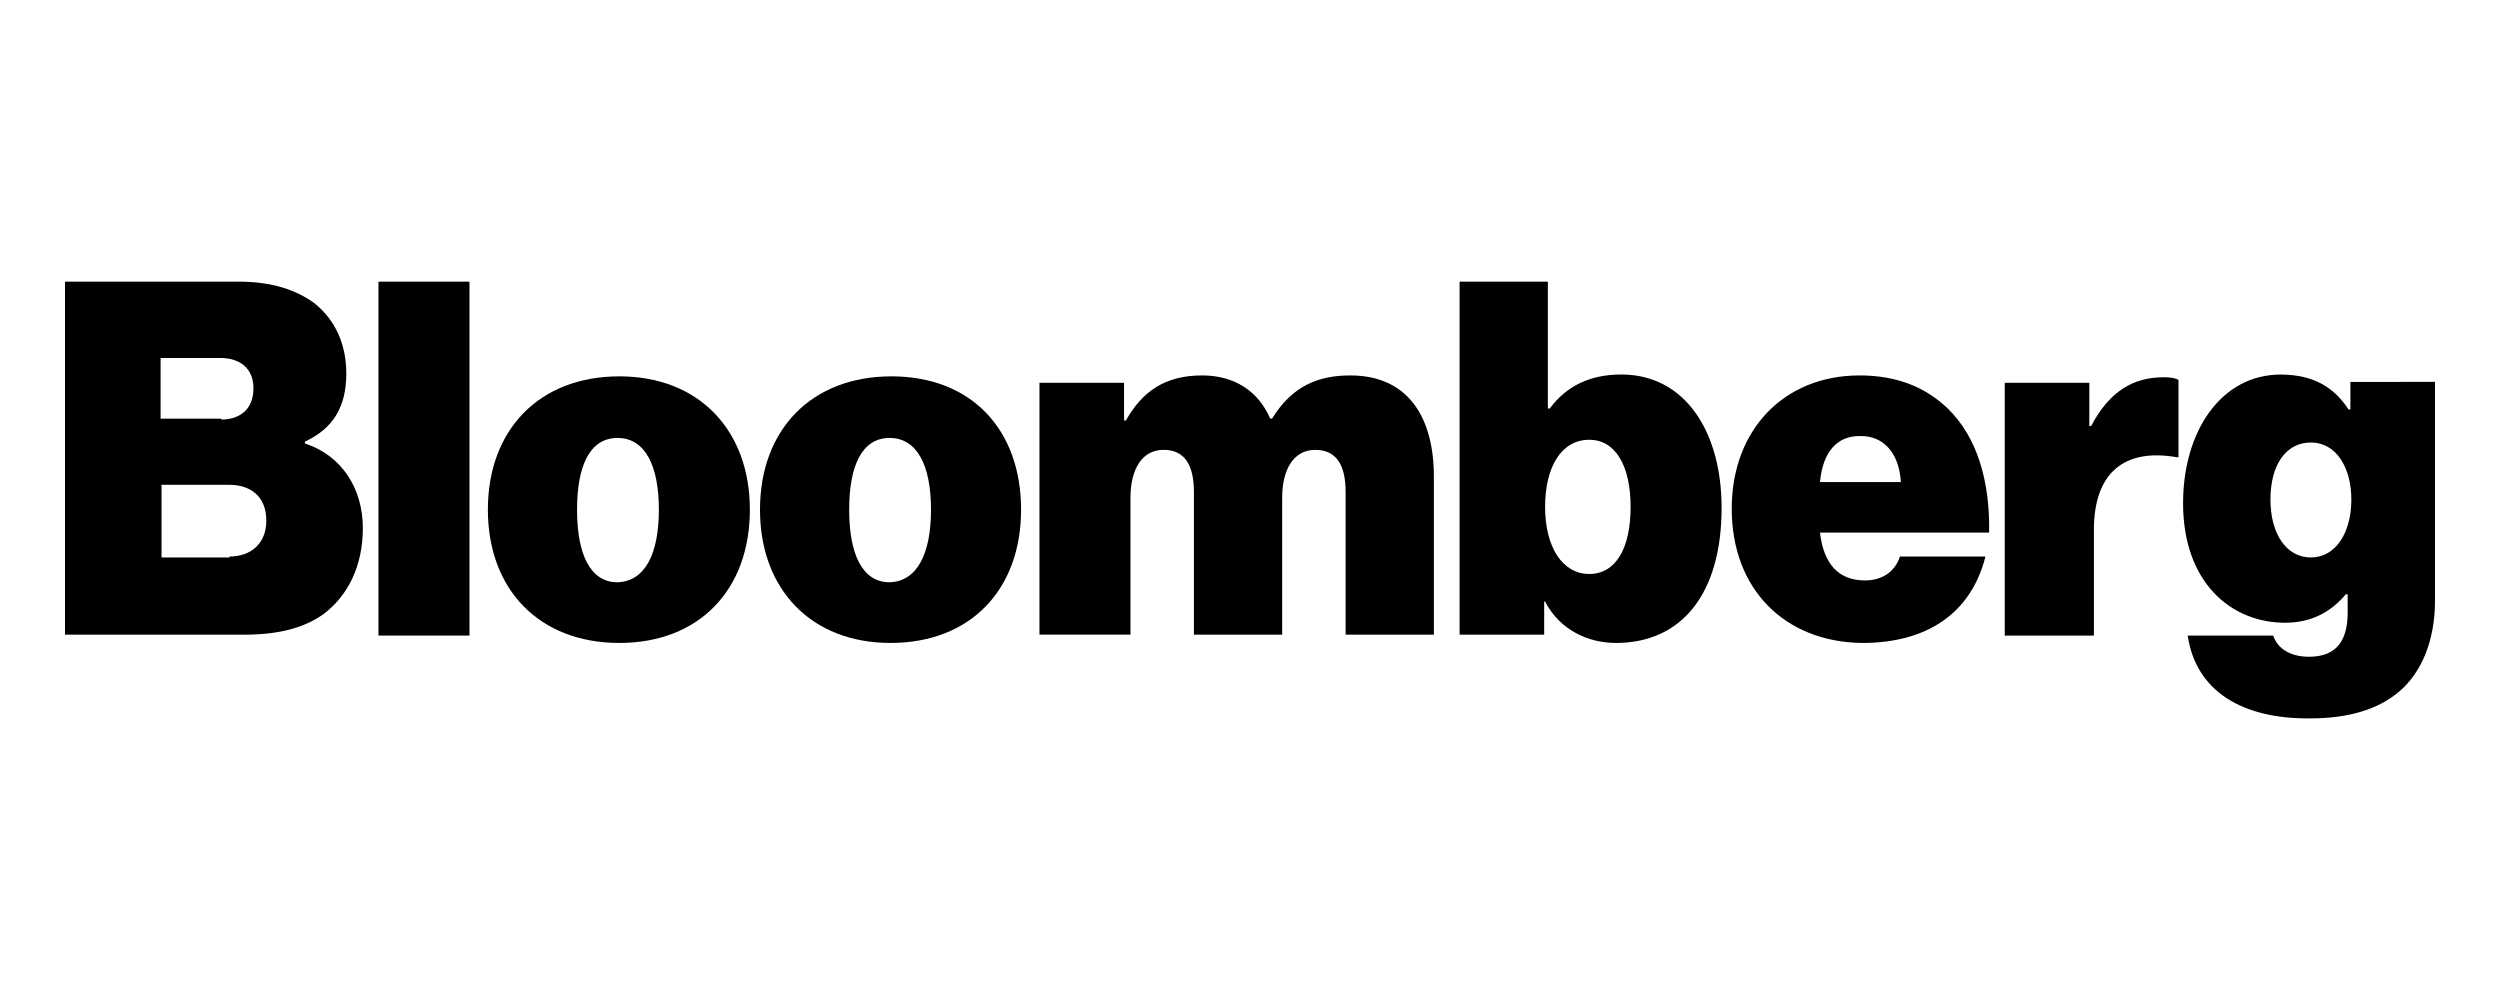
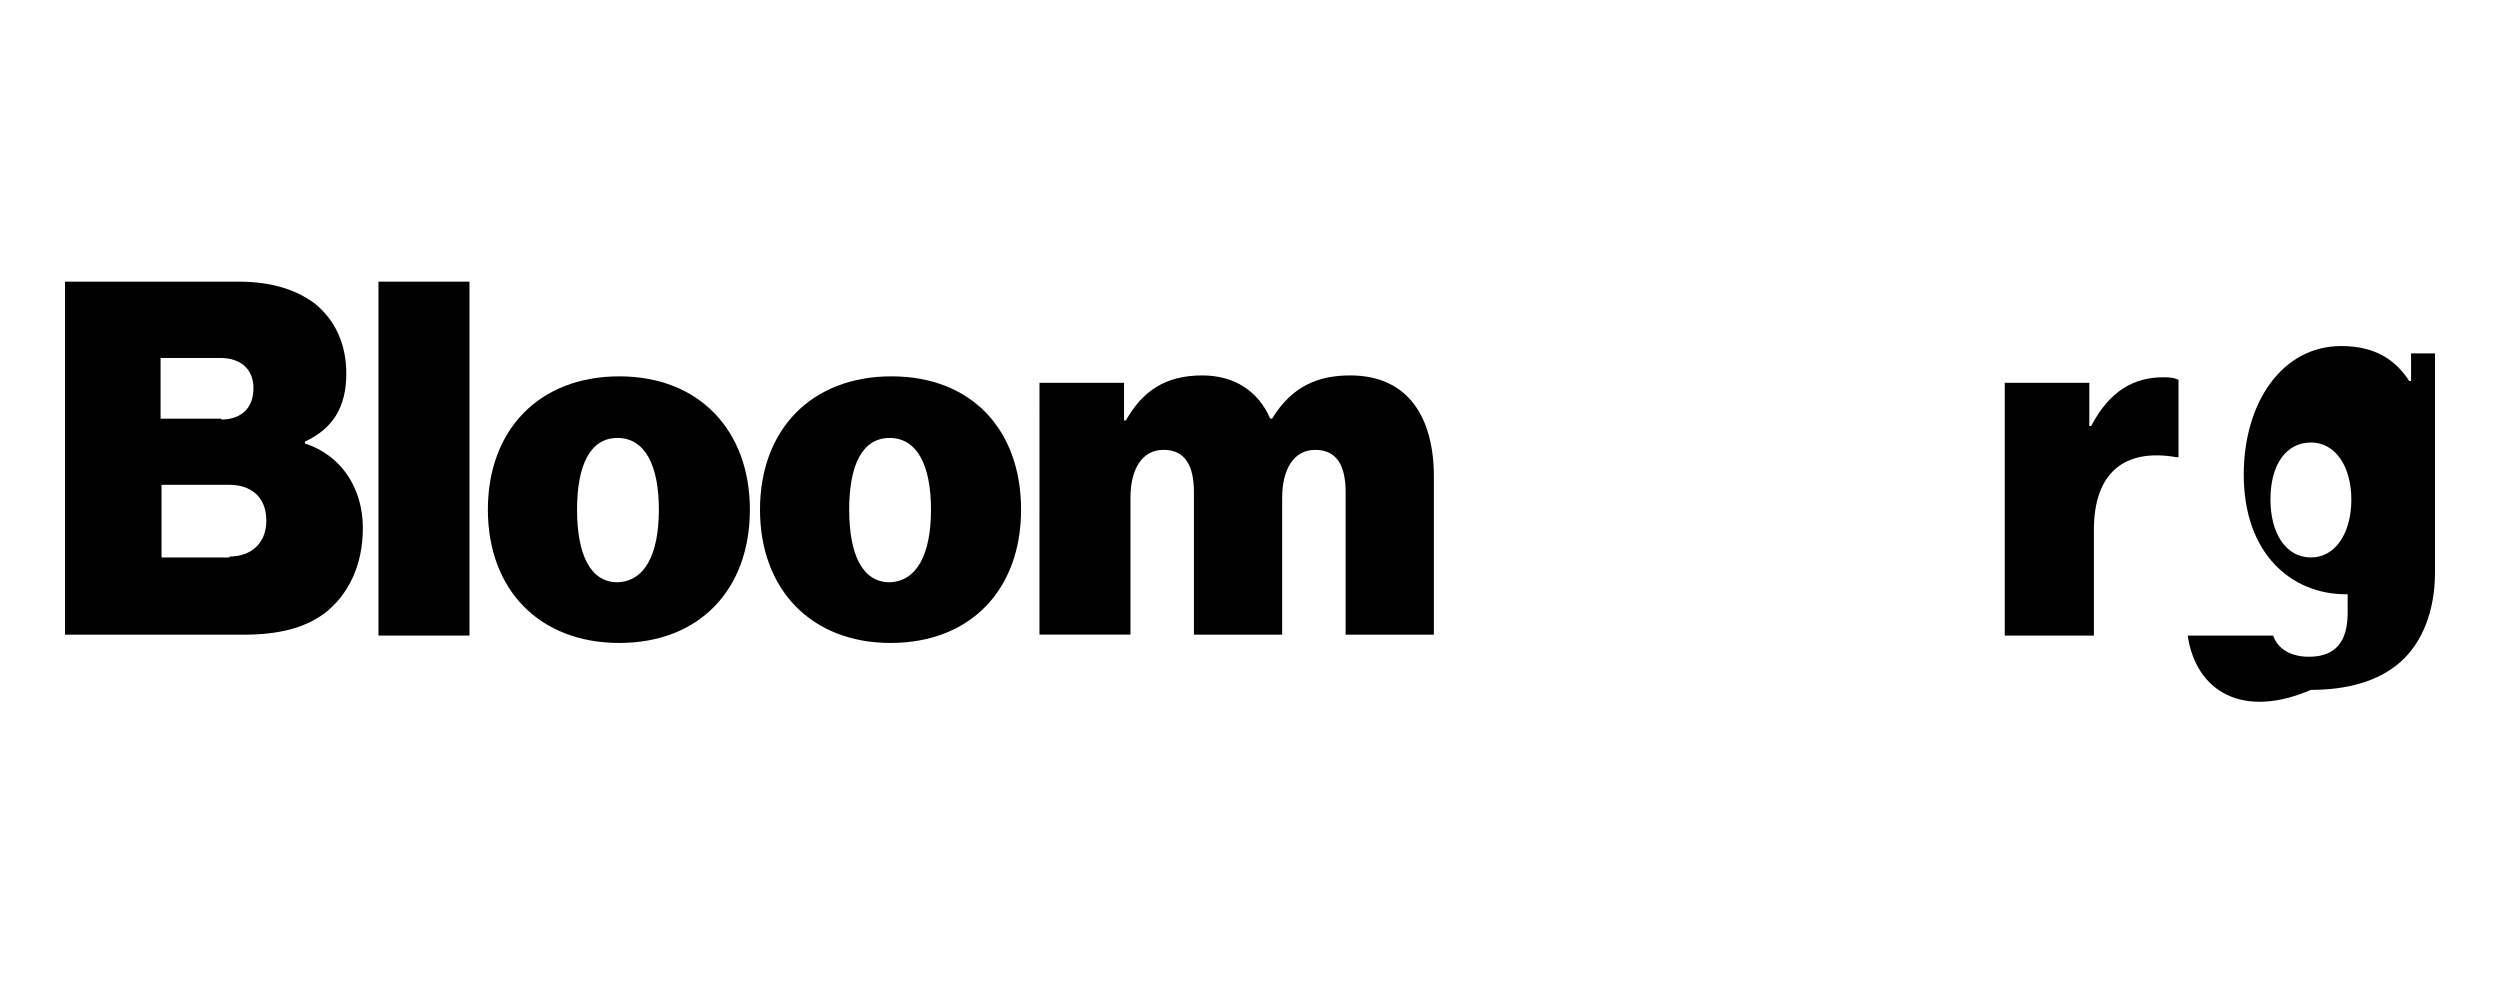
<svg xmlns="http://www.w3.org/2000/svg" id="Calque_1" x="0px" y="0px" viewBox="0 0 1000 400" style="enable-background:new 0 0 1000 400;" xml:space="preserve">
  <g>
    <path d="M26,112.66h69.5c13.24,0,23.17,3.31,30.52,8.83c8.09,6.62,12.5,16.18,12.5,27.95c0,13.61-5.52,22.06-16.55,27.21v0.74  c14.71,4.78,23.17,18.02,23.17,33.83c0,15.08-5.88,26.84-15.44,34.2c-8.09,5.88-18.39,8.46-32.36,8.46H26V112.66z M88.51,167.82  c7.35,0,12.87-4.04,12.87-12.5c0-8.09-5.52-12.13-13.24-12.13h-23.9v24.27h24.27V167.82z M91.82,222.61  c8.46,0,14.71-5.15,14.71-14.34c0-9.93-6.62-14.34-14.71-14.34H64.61v29.05h27.21V222.61z" />
    <path d="M151.39,112.66h36.4v141.57h-36.4V112.66z" />
    <path d="M195.15,203.86c0-31.99,20.59-53.32,52.58-53.32s52.22,21.7,52.22,53.32c0,31.99-20.22,53.32-52.22,53.32  S195.15,235.85,195.15,203.86z M263.55,203.86c0-17.65-5.52-28.68-16.55-28.68s-16.18,11.03-16.18,28.68s5.15,29.05,16.18,29.05  C258.04,232.54,263.55,221.51,263.55,203.86z" />
    <path d="M304,203.86c0-31.99,20.59-53.32,52.58-53.32s51.85,21.33,51.85,53.32s-20.22,53.32-52.22,53.32  C324.59,257.18,304,235.85,304,203.86z M372.4,203.86c0-17.65-5.52-28.68-16.55-28.68c-11.03,0-16.18,11.03-16.18,28.68  s5.15,29.05,16.18,29.05C366.88,232.54,372.4,221.51,372.4,203.86z" />
    <path d="M415.79,153.11h33.83v15.08h0.74c6.62-11.77,15.81-18.02,30.52-18.02c12.87,0,22.43,6.25,27.21,17.28h0.74  c8.09-13.24,18.75-17.28,31.26-17.28c23.53,0,33.46,17.28,33.46,40.45v63.25h-35.3v-57c0-10.3-3.31-16.92-12.14-16.92  c-8.83,0-13.24,8.09-13.24,19.12v54.79h-35.3v-57c0-10.3-3.31-16.92-12.14-16.92c-8.83,0-13.24,8.09-13.24,19.12v54.79h-36.4  V153.11z" />
-     <path d="M618.04,240.63h-0.37v13.24h-33.83V112.66h35.3v50.75h0.74c6.62-8.83,15.81-13.61,28.68-13.61  c25.37,0,40.08,22.8,40.08,53.32c0,34.2-15.81,54.06-42.29,54.06C635.32,257.18,623.92,252.03,618.04,240.63z M652.24,202.75  c0-16.18-5.88-26.84-16.55-26.84c-11.03,0-17.65,10.66-17.65,26.84s6.99,26.84,17.65,26.84S652.24,219.3,652.24,202.75z" />
-     <path d="M692.69,203.49c0-31.62,20.96-53.32,51.11-53.32c15.08,0,26.48,4.78,35.3,13.24c11.77,11.4,16.92,29.05,16.55,49.64h-67.66  c1.47,12.5,7.35,19.12,18.02,19.12c6.25,0,11.77-2.94,13.97-9.56h34.2c-5.88,23.17-23.9,34.57-49.28,34.57  C713.65,256.81,692.69,235.48,692.69,203.49z M727.99,192.82h32.36c-0.74-12.13-7.35-18.39-15.81-18.39  C734.61,174.07,729.09,181.06,727.99,192.82z" />
    <path d="M835.73,170.39h0.74c7.35-13.97,16.92-19.49,29.05-19.49c2.94,0,4.78,0.37,5.88,1.1v30.89h-0.74  c-20.96-3.68-33.1,6.25-33.1,29.05v42.29H801.9V153.11h33.83V170.39z" />
-     <path d="M875.08,254.24h34.2c1.47,4.41,5.88,8.46,14.34,8.46c11.4,0,15.44-6.99,15.44-17.65v-7.35h-0.74  c-5.52,6.62-13.24,11.4-24.27,11.4c-21.7,0-40.82-16.18-40.82-47.8c0-29.05,15.44-51.48,38.98-51.48c13.61,0,21.7,5.52,27.21,13.97  h0.74v-11.03H974v87.52c0,16.18-5.52,28.68-13.97,36.04c-8.83,7.72-21.33,11.03-35.67,11.03  C897.15,287.7,878.39,276.67,875.08,254.24z M940.54,199.81c0-12.5-5.88-22.8-16.18-22.8c-9.93,0-16.18,8.83-16.18,22.8  c0,13.61,6.25,23.17,16.18,23.17C934.29,222.98,940.54,213.05,940.54,199.81z" />
+     <path d="M875.08,254.24h34.2c1.47,4.41,5.88,8.46,14.34,8.46c11.4,0,15.44-6.99,15.44-17.65v-7.35h-0.74  c-21.7,0-40.82-16.18-40.82-47.8c0-29.05,15.44-51.48,38.98-51.48c13.61,0,21.7,5.52,27.21,13.97  h0.74v-11.03H974v87.52c0,16.18-5.52,28.68-13.97,36.04c-8.83,7.72-21.33,11.03-35.67,11.03  C897.15,287.7,878.39,276.67,875.08,254.24z M940.54,199.81c0-12.5-5.88-22.8-16.18-22.8c-9.93,0-16.18,8.83-16.18,22.8  c0,13.61,6.25,23.17,16.18,23.17C934.29,222.98,940.54,213.05,940.54,199.81z" />
  </g>
</svg>